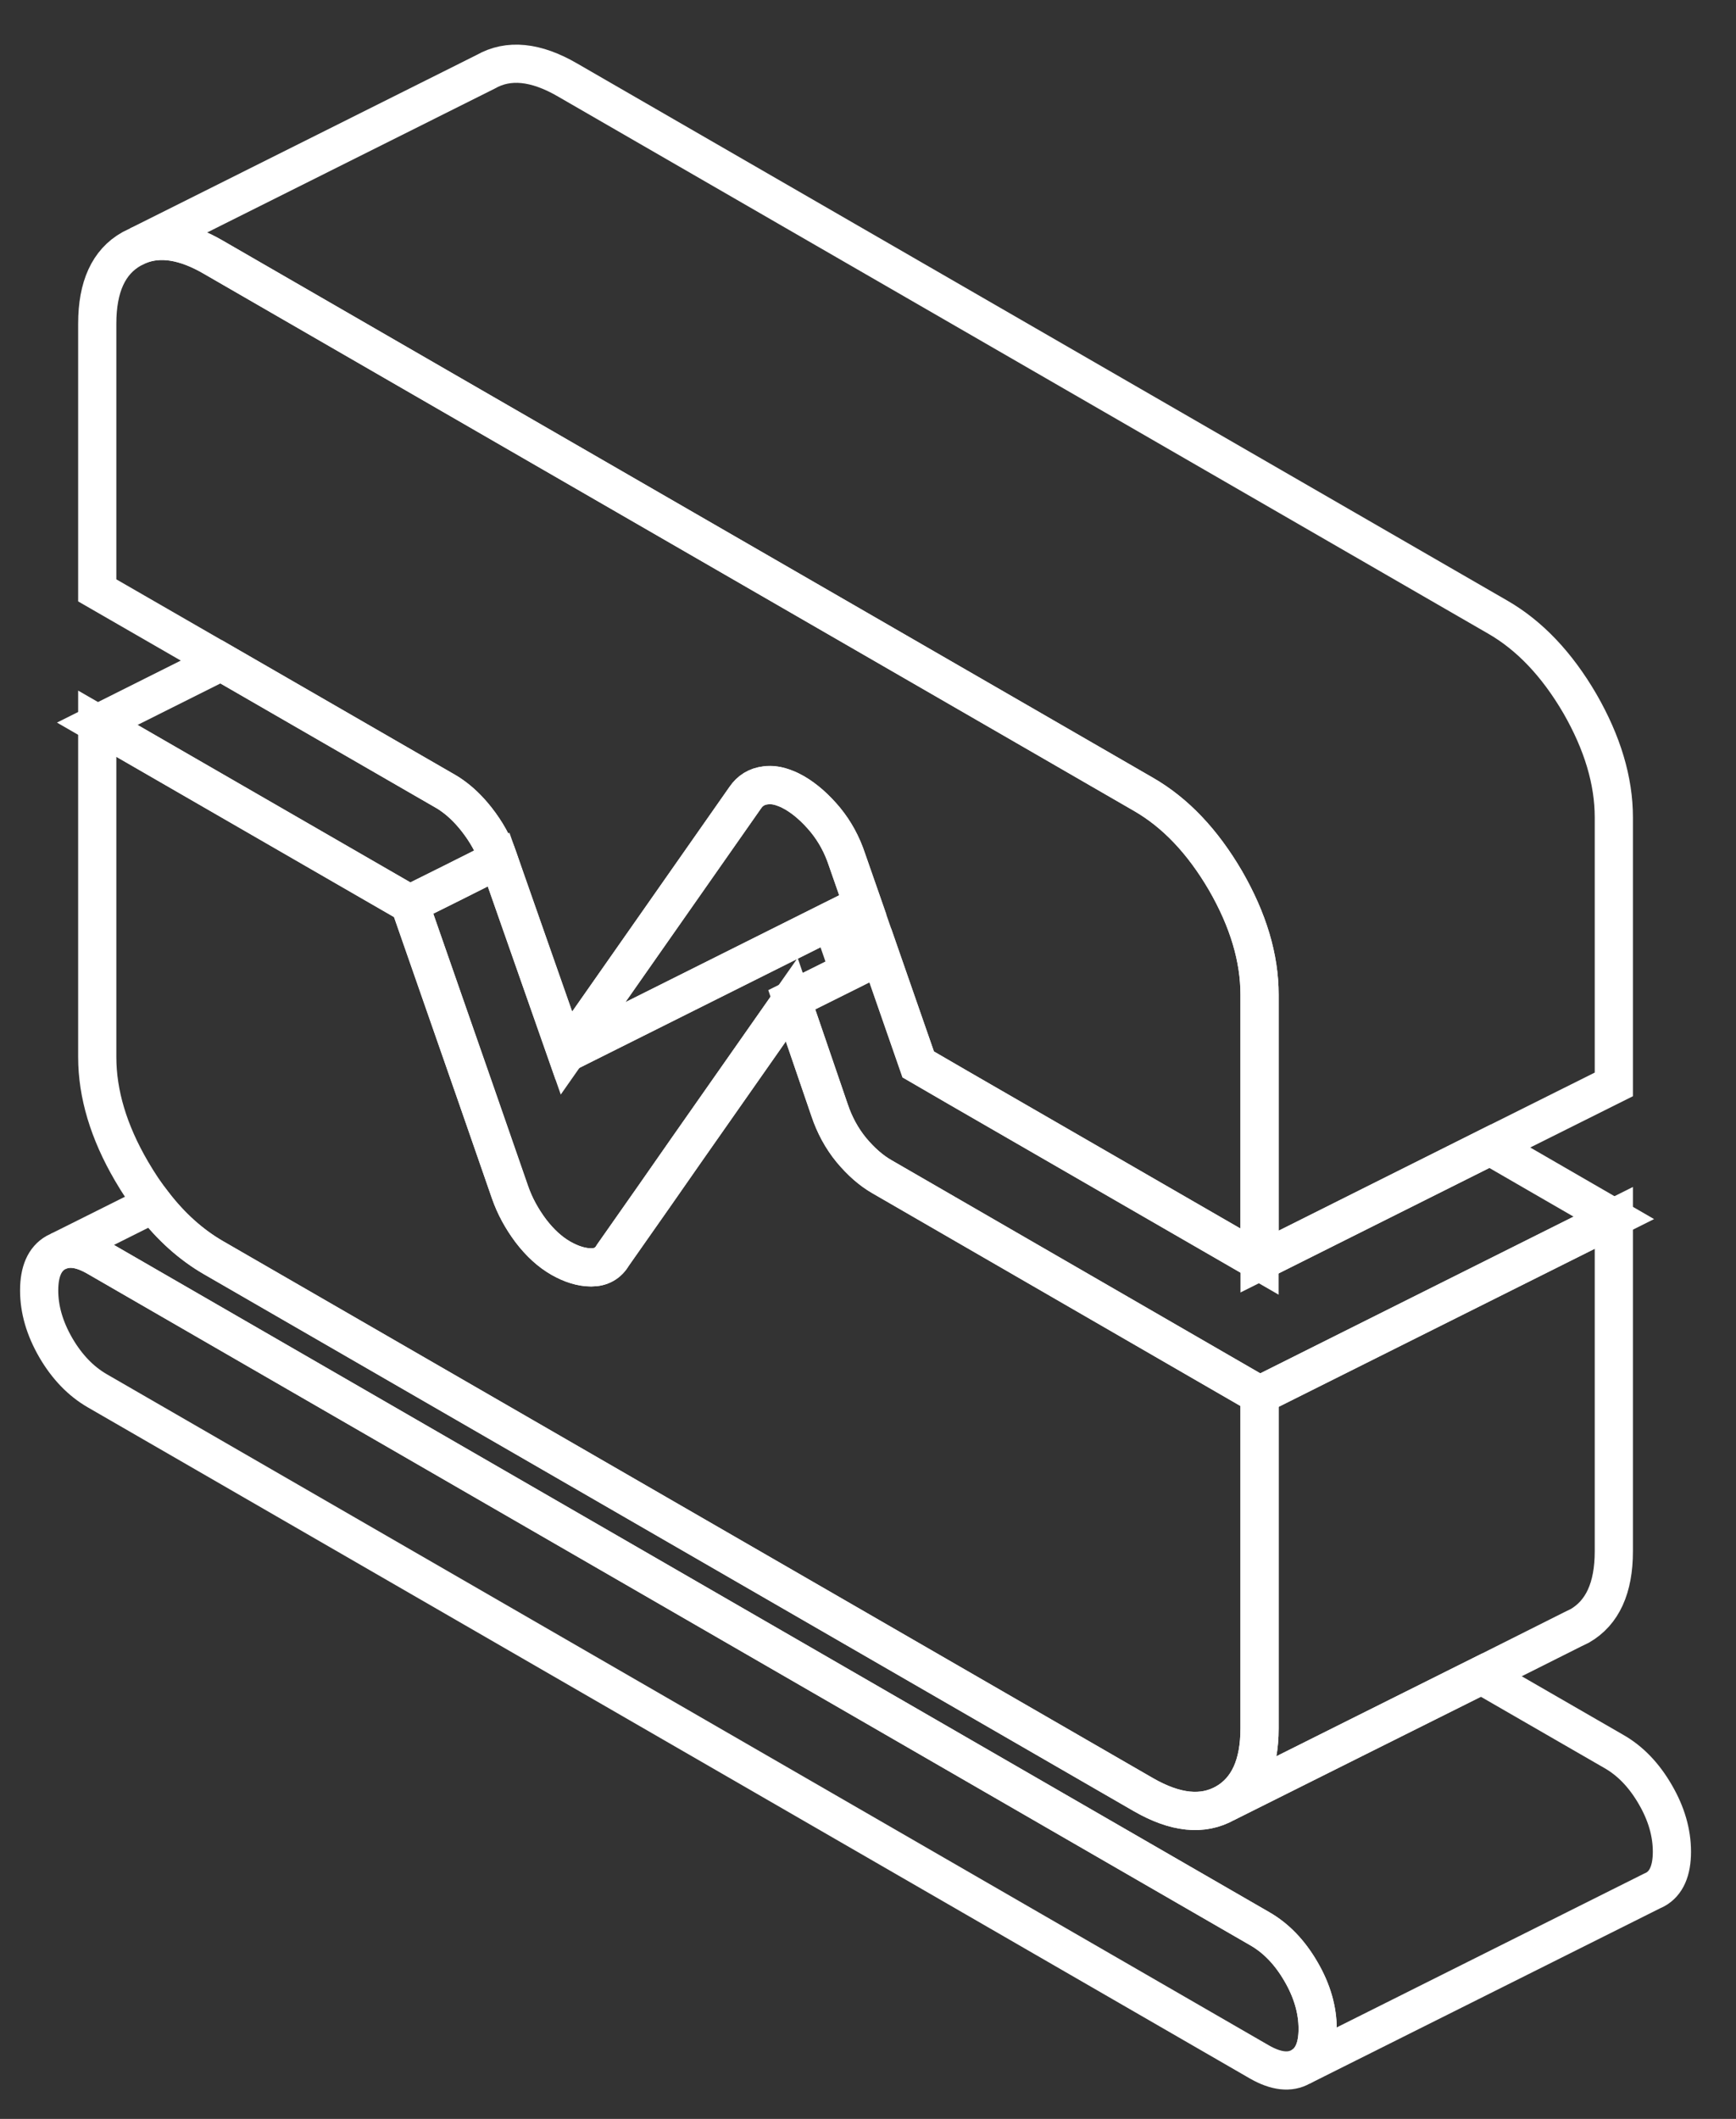
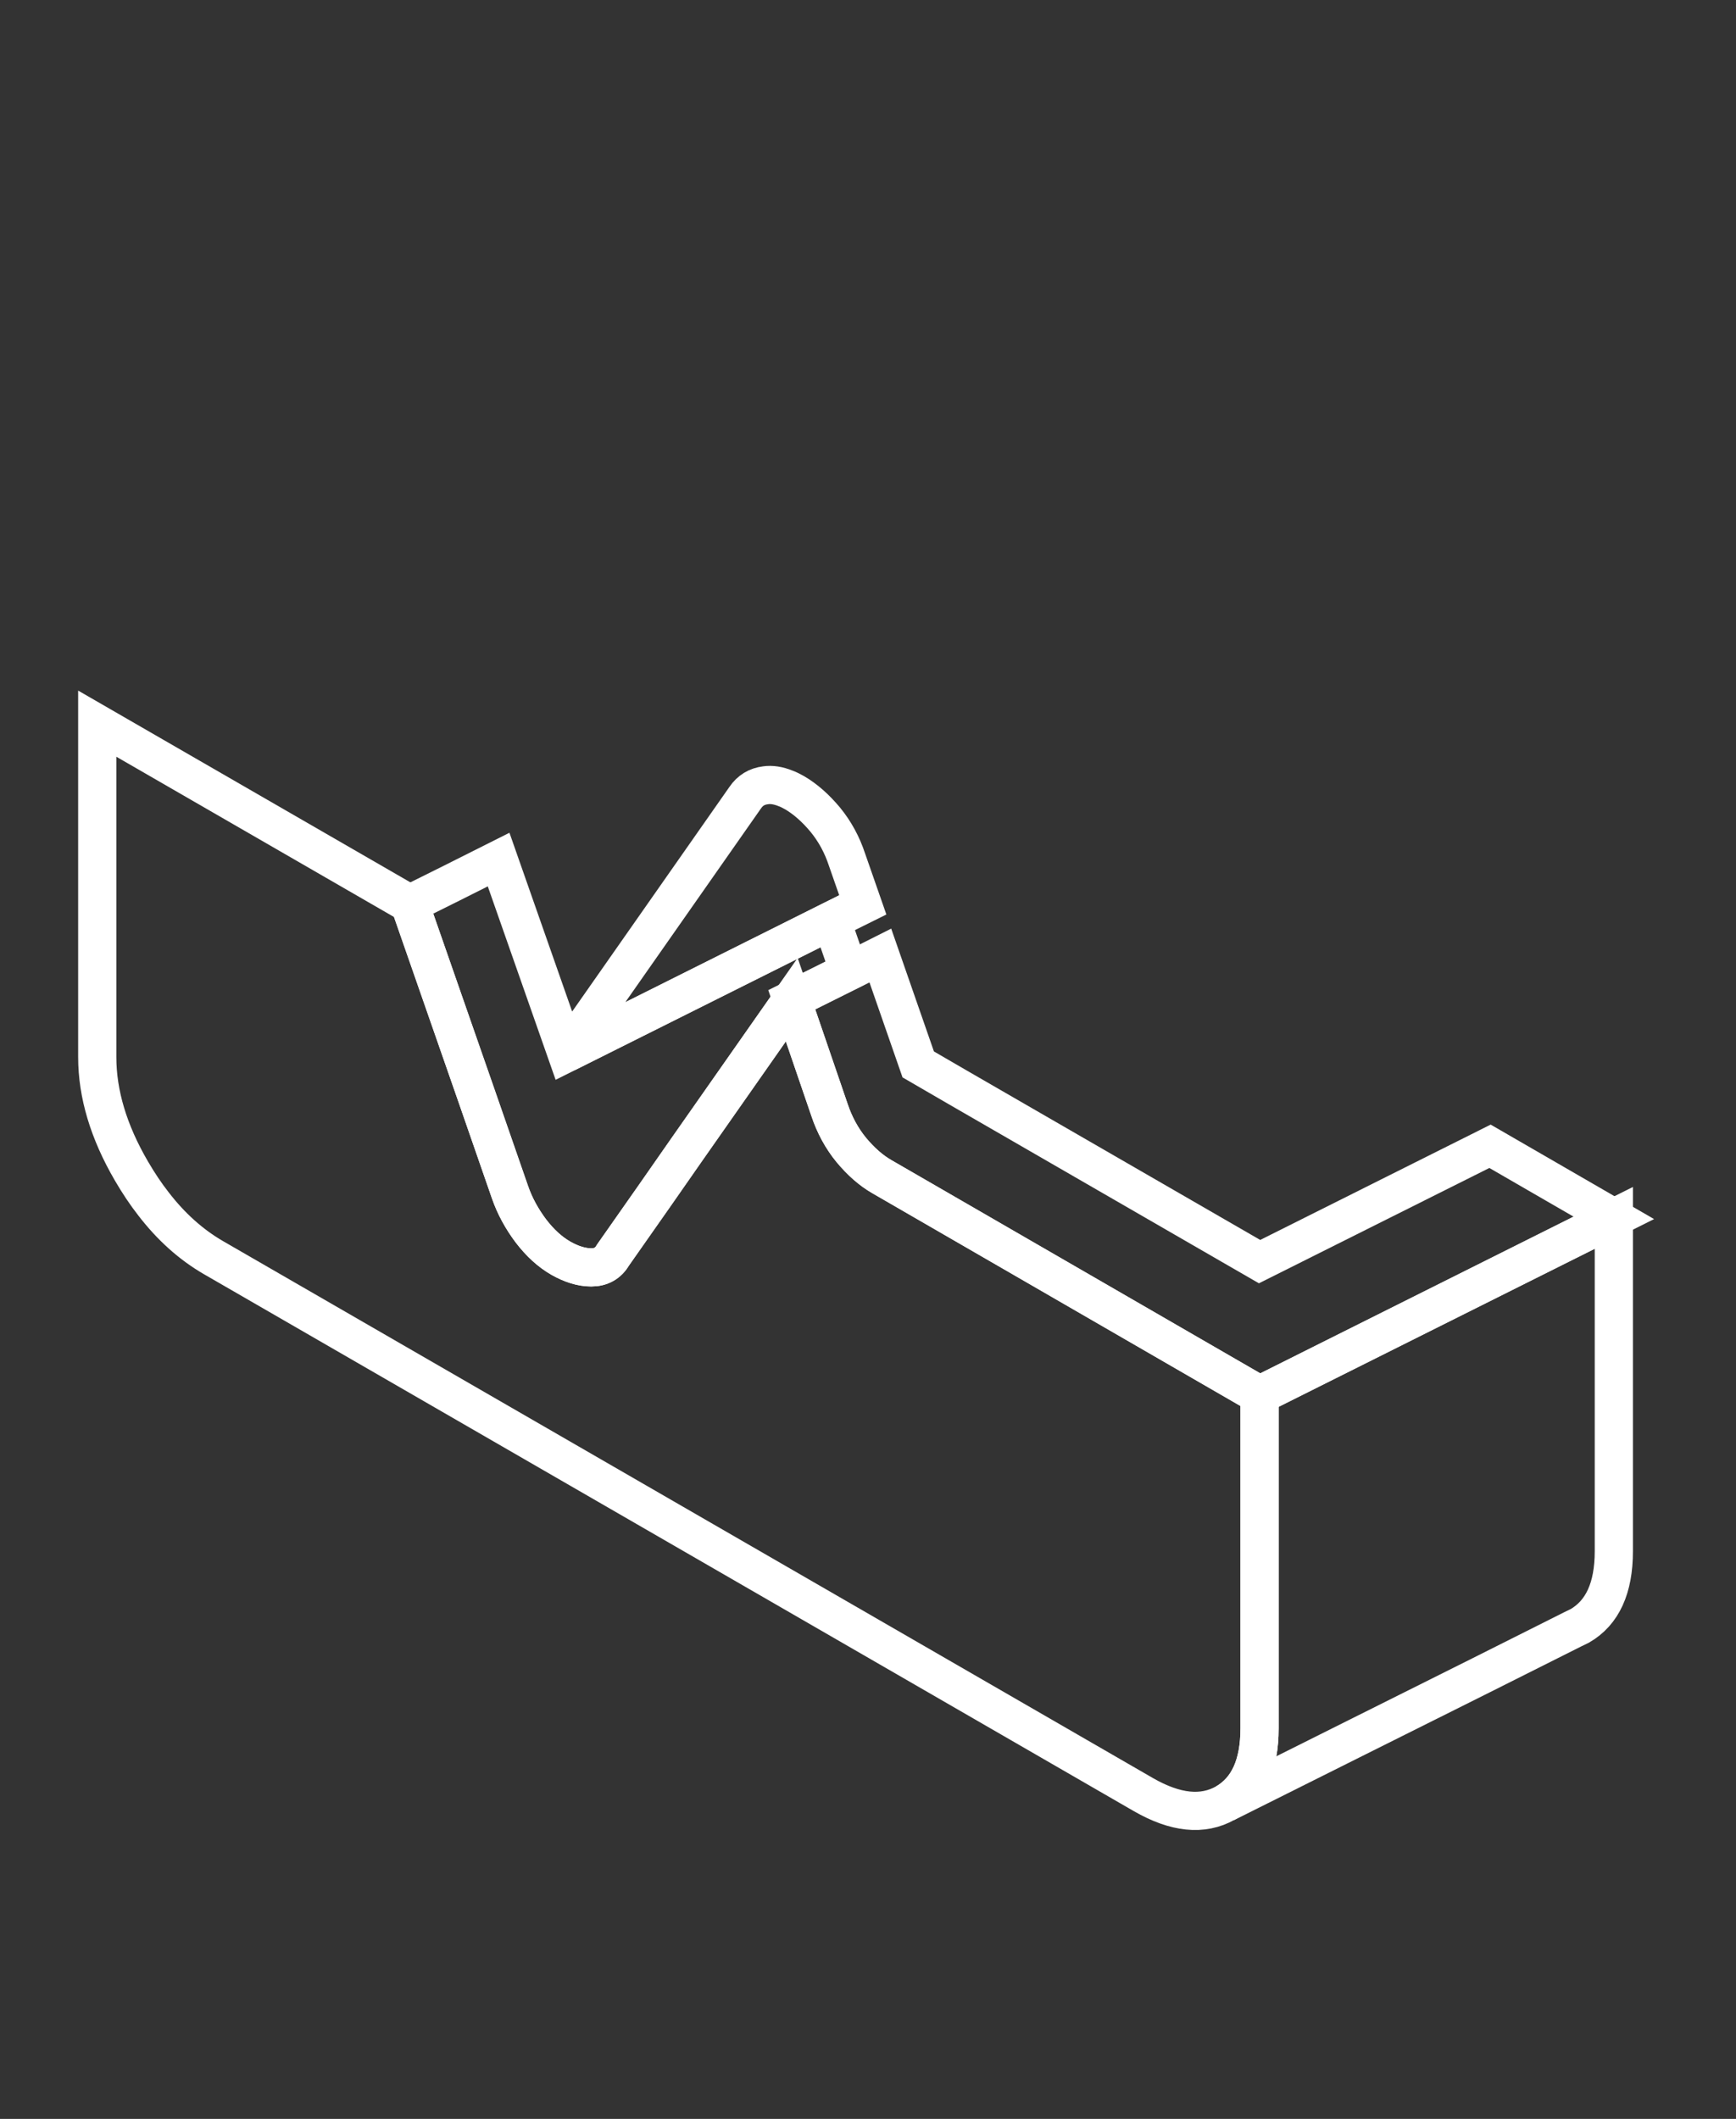
<svg xmlns="http://www.w3.org/2000/svg" width="59" height="72" viewBox="0 0 59 72" fill="none">
  <rect x="0" y="0" width="59" height="72" fill="#333333" stroke="none" />
  <g clip-path="url(#clip0_23318_69530)">
-     <path d="M44.782 68.942C44.782 69.58 44.596 70.014 44.216 70.224C43.837 70.441 43.368 70.387 42.808 70.068L3.305 47.258C2.746 46.934 2.276 46.446 1.897 45.796C1.518 45.14 1.331 44.495 1.331 43.851C1.331 43.207 1.518 42.78 1.897 42.563L2.011 42.509C2.372 42.358 2.8 42.431 3.305 42.726L42.808 65.535C43.368 65.854 43.837 66.341 44.216 66.998C44.596 67.648 44.782 68.298 44.782 68.942Z" stroke="white" stroke-width="1.298" />
    <path d="M42.807 47.4V58.729C42.807 59.975 42.422 60.818 41.652 61.264C40.875 61.703 39.948 61.607 38.858 60.98L7.254 42.734C6.496 42.295 5.815 41.687 5.213 40.904C4.949 40.567 4.702 40.194 4.467 39.791C3.69 38.46 3.305 37.166 3.305 35.92V24.59L13.924 30.718L16.176 37.178L17.331 40.507C17.494 40.976 17.735 41.416 18.042 41.825C18.355 42.234 18.692 42.541 19.059 42.752C19.42 42.957 19.764 43.065 20.095 43.065C20.426 43.065 20.672 42.927 20.835 42.644L22.22 40.669L23.345 39.056L26.909 33.969L28.191 37.714C28.36 38.219 28.607 38.677 28.932 39.074C29.263 39.471 29.606 39.772 29.973 39.983L42.807 47.4Z" stroke="white" stroke-width="1.298" />
-     <path d="M56.822 62.922C56.822 63.56 56.636 63.993 56.256 64.204L56.142 64.258L44.217 70.224C44.596 70.013 44.782 69.58 44.782 68.942C44.782 68.304 44.596 67.647 44.217 66.997C43.837 66.341 43.368 65.854 42.808 65.534L3.306 42.725C2.8 42.43 2.373 42.358 2.011 42.508L5.214 40.907C5.816 41.69 6.496 42.298 7.255 42.737L38.859 60.983C39.949 61.61 40.876 61.706 41.652 61.266L46.143 59.021L50.351 56.92L54.848 59.514C55.408 59.833 55.877 60.321 56.256 60.977C56.636 61.628 56.822 62.278 56.822 62.922Z" stroke="white" stroke-width="1.298" />
    <path d="M54.848 41.383V52.713C54.848 53.959 54.462 54.801 53.692 55.247L53.445 55.367L50.351 56.92L46.143 59.022L41.652 61.267C42.422 60.821 42.808 59.979 42.808 58.733V47.403L54.848 41.383Z" stroke="white" stroke-width="1.298" />
    <path d="M28.854 33.001L26.909 33.97L23.345 39.056L22.22 40.67L20.835 42.644C20.673 42.927 20.426 43.066 20.095 43.066C19.764 43.066 19.42 42.957 19.059 42.753C18.692 42.542 18.355 42.235 18.042 41.826C17.735 41.416 17.494 40.977 17.332 40.507L16.176 37.178L13.924 30.719L15.351 30.009L16.946 29.208L19.252 35.782L28.258 31.279L28.854 33.001Z" stroke="white" stroke-width="1.298" />
-     <path d="M42.807 33.798V42.87L32.556 36.953L31.207 36.17L29.919 32.468L29.323 30.752L28.787 29.217C28.619 28.705 28.372 28.254 28.047 27.857C27.716 27.459 27.367 27.152 27.005 26.942C26.897 26.881 26.795 26.827 26.692 26.791C26.451 26.695 26.223 26.659 26.018 26.689C25.723 26.725 25.494 26.863 25.326 27.11L19.252 35.785L16.946 29.211L16.934 29.175C16.772 28.699 16.525 28.26 16.194 27.838C15.923 27.495 15.64 27.224 15.345 27.02C15.285 26.978 15.225 26.936 15.158 26.899L7.513 22.487L3.305 20.061V10.995C3.305 9.749 3.69 8.9 4.467 8.461L4.714 8.34C5.43 8.045 6.285 8.178 7.254 8.744L15.345 13.415L34.855 24.678L38.858 26.99C39.948 27.616 40.875 28.597 41.652 29.927C42.422 31.264 42.807 32.552 42.807 33.798Z" stroke="white" stroke-width="1.298" />
-     <path d="M54.848 27.776V36.848L50.64 38.949L42.808 42.868V33.796C42.808 32.55 42.423 31.262 41.652 29.925C40.876 28.595 39.949 27.614 38.859 26.988L34.856 24.676L15.345 13.413L7.255 8.741C6.285 8.175 5.431 8.043 4.714 8.338L16.507 2.439C17.278 1.999 18.211 2.089 19.294 2.721L50.899 20.968C51.988 21.594 52.915 22.575 53.692 23.905C54.462 25.242 54.848 26.53 54.848 27.776Z" stroke="white" stroke-width="1.298" />
    <path d="M54.847 41.383L42.808 47.403L29.974 39.986C29.606 39.775 29.263 39.474 28.932 39.077C28.607 38.68 28.36 38.222 28.192 37.717L26.909 33.972L28.854 33.003L29.919 32.467L31.207 36.169L32.556 36.952L42.808 42.87L50.64 38.951L54.847 41.383Z" stroke="white" stroke-width="1.298" />
-     <path d="M16.946 29.211L15.351 30.012L13.924 30.722L3.305 24.594L7.513 22.487L15.158 26.899C15.225 26.936 15.285 26.978 15.345 27.02C15.64 27.224 15.923 27.495 16.194 27.838C16.525 28.26 16.772 28.699 16.934 29.175L16.946 29.211Z" stroke="white" stroke-width="1.298" />
    <path d="M29.323 30.748L28.257 31.277L19.252 35.78L25.326 27.106C25.494 26.859 25.723 26.72 26.018 26.684C26.223 26.654 26.451 26.69 26.692 26.787C26.794 26.823 26.897 26.877 27.005 26.937C27.366 27.148 27.716 27.455 28.047 27.852C28.372 28.249 28.619 28.701 28.787 29.212L29.323 30.748Z" stroke="white" stroke-width="1.298" />
  </g>
  <defs>
    <clipPath id="clip0_23318_69530">
      <rect width="58.393" height="71.034" fill="white" transform="translate(0 0.875)" />
    </clipPath>
  </defs>
</svg>